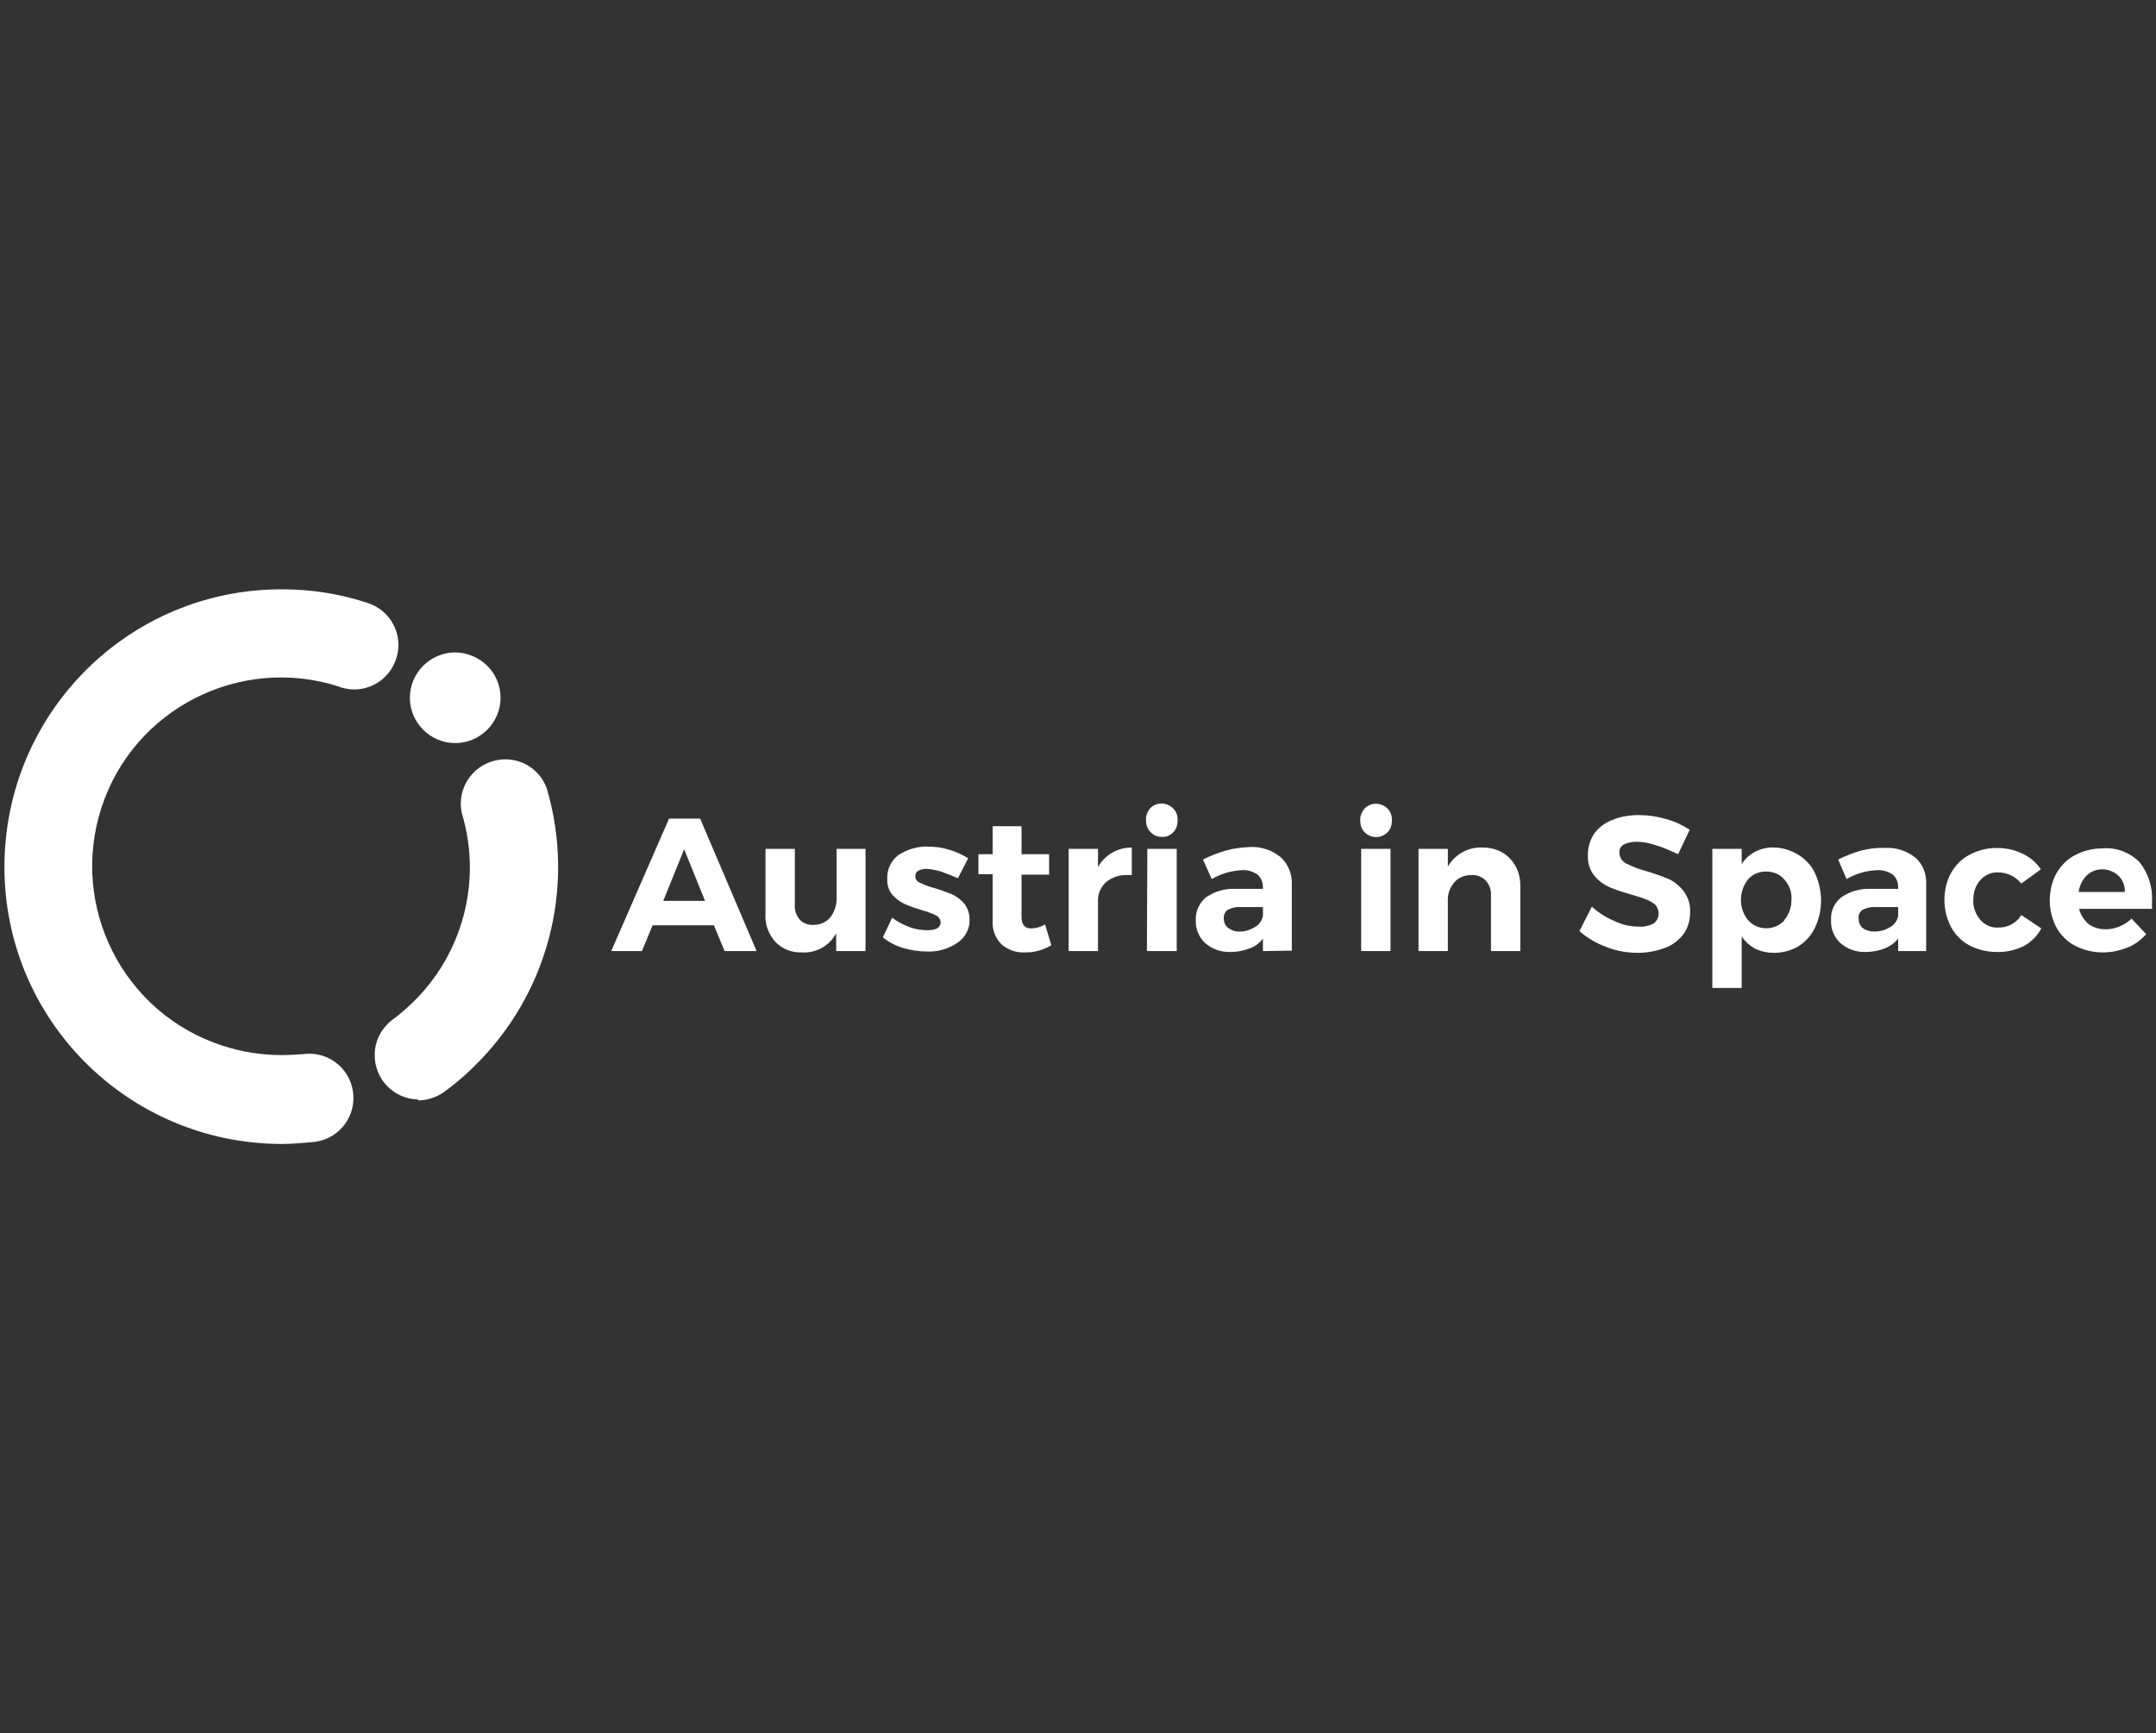
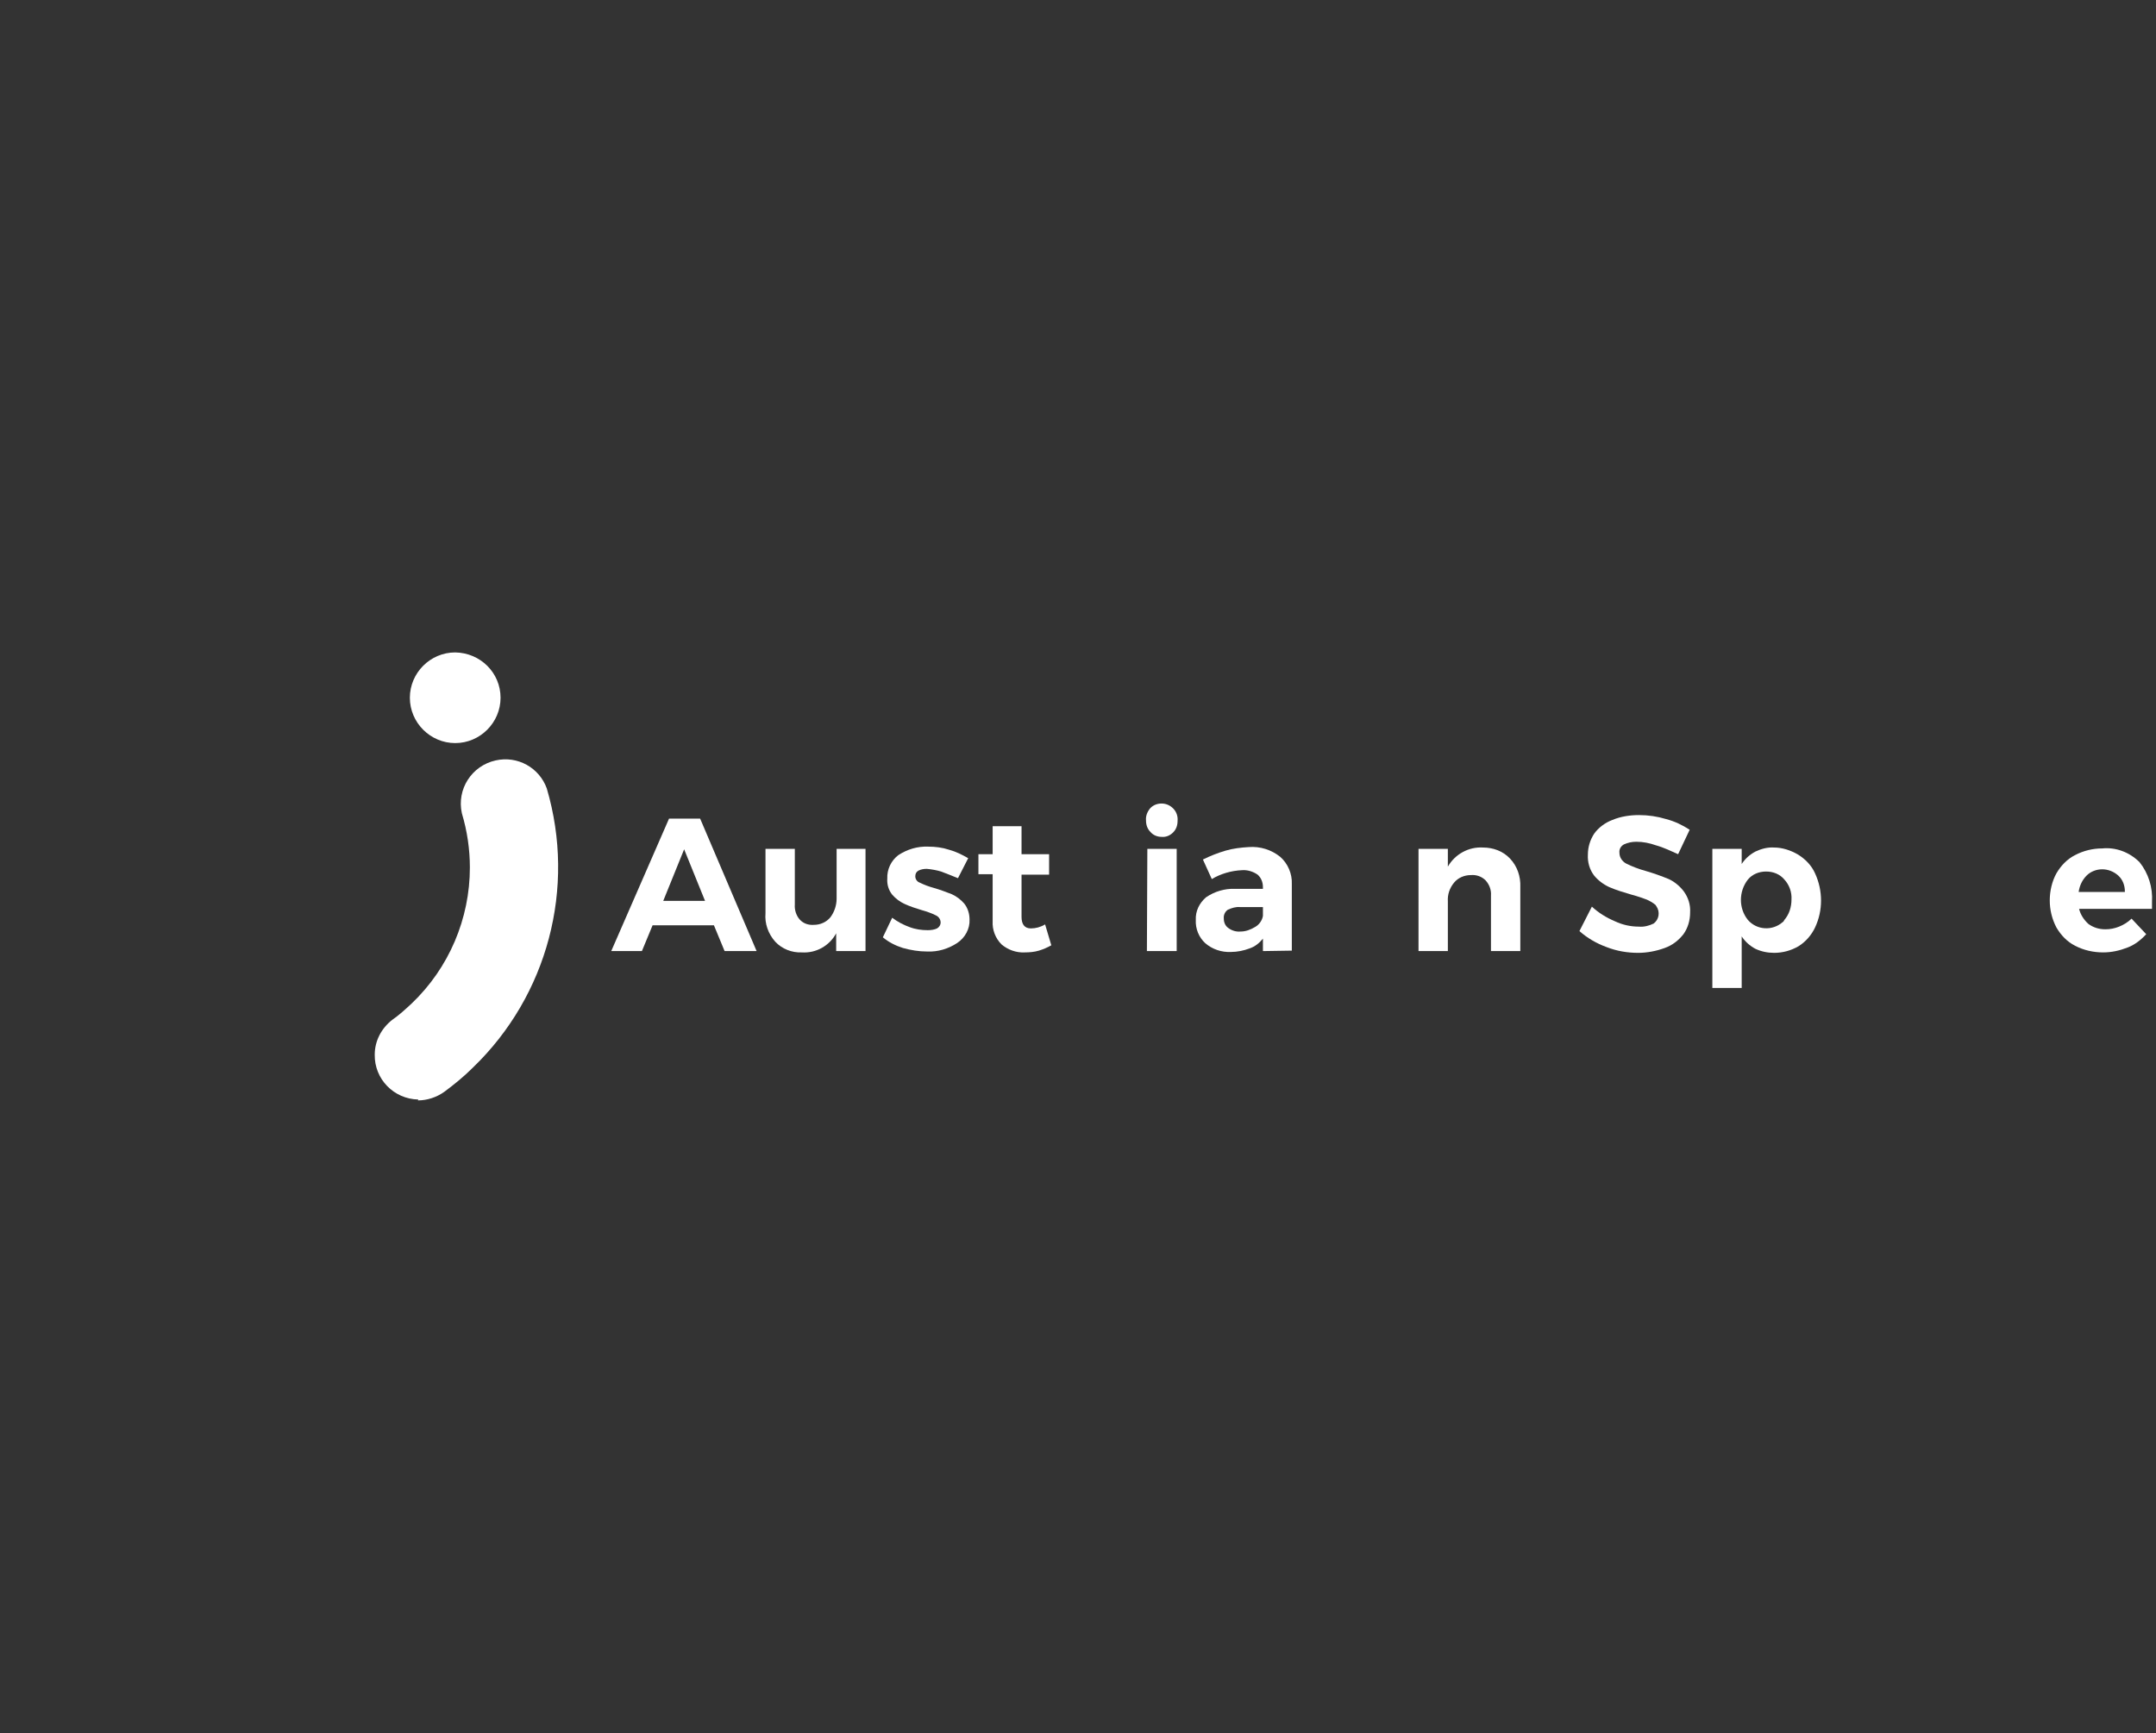
<svg xmlns="http://www.w3.org/2000/svg" version="1.1" id="Layer_1" x="0px" y="0px" viewBox="0 0 485 390" style="enable-background:new 0 0 485 390;" xml:space="preserve">
  <rect x="0" y="0" width="485" height="390" fill="#333333" stroke="none" />
  <style type="text/css">
	.st0{fill:#FFFFFF;}
</style>
  <g id="Ebene_2">
    <g id="Ebene_1-2">
      <path class="st0" d="M94.1,247.4c-5.5-0.1-9.9-4.6-9.8-10.1c0-3.1,1.5-5.9,3.9-7.8c1.6-1.1,3-2.4,4.4-3.7    c8.4-8,13.1-19.1,13.1-30.6c0-4.1-0.6-8.2-1.8-12.2c-1.2-5.4,2.2-10.7,7.6-11.9c4.9-1.1,9.8,1.6,11.5,6.3    c6.6,22.4,0.2,46.6-16.6,62.8c-2,2-4.2,3.8-6.5,5.5c-1.7,1.2-3.8,1.9-5.9,1.9" />
-       <path class="st0" d="M63.3,257.4c-34.5-0.1-62.4-28-62.3-62.5s28-62.4,62.5-62.3c6.4,0,12.9,1,19,3c5.3,1.6,8.3,7.1,6.7,12.4    s-7.1,8.3-12.4,6.7c-0.2,0-0.3-0.1-0.5-0.2c-22.3-7.2-46.3,5-53.5,27.3s5,46.3,27.3,53.5c4.3,1.4,8.7,2.1,13.2,2.1    c1.6,0,3.2-0.1,4.8-0.2c5.4-0.8,10.5,2.9,11.3,8.4c0.8,5.4-2.9,10.5-8.4,11.3c-0.3,0-0.5,0.1-0.8,0.1    C68,257.2,65.6,257.4,63.3,257.4" />
      <path class="st0" d="M112.6,157c0,5.6-4.6,10.2-10.2,10.2c-5.6,0-10.2-4.6-10.2-10.2s4.6-10.2,10.2-10.2c0,0,0,0,0,0    C108.1,146.9,112.6,151.4,112.6,157" />
      <path class="st0" d="M163,214l-2.4-5.8h-13.8l-2.4,5.8h-6.9l13-29.8h7l12.7,29.8H163z M149.2,202.7h9.4l-4.7-11.6L149.2,202.7z" />
      <path class="st0" d="M194.7,191V214h-6.6v-4c-1.5,2.8-4.5,4.5-7.7,4.3c-2.3,0.1-4.5-0.8-6-2.4c-1.6-1.8-2.4-4.1-2.2-6.4V191h6.6    v12.5c-0.1,1.2,0.3,2.5,1.1,3.4c0.8,0.9,2,1.3,3.2,1.2c1.4,0,2.8-0.6,3.7-1.7c0.9-1.2,1.4-2.7,1.4-4.2V191H194.7z" />
      <path class="st0" d="M211.7,196.1c-1-0.3-2.1-0.5-3.2-0.6c-0.7,0-1.3,0.1-1.9,0.4c-0.5,0.3-0.7,0.7-0.7,1.3c0,0.6,0.4,1.2,1,1.4    c1,0.5,2.1,0.9,3.2,1.2c1.4,0.4,2.7,0.9,4,1.4c1.1,0.5,2,1.2,2.8,2.1c0.8,1,1.2,2.3,1.2,3.6c0.1,2.1-1,4.1-2.8,5.3    c-2,1.3-4.3,2-6.7,1.9c-1.9,0-3.7-0.3-5.5-0.8c-1.6-0.5-3.2-1.3-4.5-2.4l2.1-4.4c1.2,0.9,2.5,1.6,3.9,2.1c1.3,0.5,2.7,0.7,4.1,0.7    c0.7,0,1.5-0.1,2.1-0.4c0.5-0.3,0.8-0.8,0.8-1.3c0-0.7-0.4-1.3-1-1.6c-1-0.5-2.1-0.9-3.2-1.2c-1.3-0.4-2.6-0.8-3.9-1.4    c-1.1-0.5-2-1.2-2.8-2.1c-0.8-1-1.2-2.3-1.1-3.6c-0.1-2.1,0.9-4.1,2.5-5.3c2-1.3,4.3-2,6.7-1.9c1.6,0,3.2,0.2,4.7,0.7    c1.5,0.4,2.9,1.1,4.3,1.9l-2.3,4.5C214.3,197.1,213,196.6,211.7,196.1z" />
      <path class="st0" d="M236.5,212.7c-0.9,0.5-1.8,0.9-2.8,1.2c-1,0.3-2.1,0.4-3.2,0.4c-1.9,0.1-3.8-0.6-5.2-1.8    c-1.4-1.4-2.1-3.3-2-5.2v-10.6h-3.2v-4.5h3.2v-6.3h6.5v6.3h6.2v4.6h-6.2v9.5c0,1.7,0.7,2.6,2.1,2.6c1.1,0,2.2-0.3,3.2-0.9    L236.5,212.7z" />
-       <path class="st0" d="M250.1,191.9c1.4-0.8,2.9-1.2,4.5-1.2v6.2h-1c-1.7-0.1-3.5,0.5-4.8,1.6c-1.2,1.1-1.9,2.7-1.8,4.4V214h-6.6    v-23h6.6v4.1C247.7,193.8,248.8,192.7,250.1,191.9z" />
      <path class="st0" d="M263.9,181.9c0.7,0.7,1.1,1.7,1,2.8c0,1-0.3,1.9-1,2.6c-0.7,0.7-1.6,1.1-2.6,1c-1,0-1.9-0.4-2.5-1.1    c-0.7-0.7-1-1.6-1-2.6c-0.1-1,0.3-2,1-2.8c0.7-0.7,1.6-1,2.5-1C262.3,180.8,263.2,181.2,263.9,181.9z M258.1,191h6.6V214H258    L258.1,191z" />
      <path class="st0" d="M284.1,214v-2.8c-0.8,1-1.8,1.8-3,2.2c-1.3,0.5-2.8,0.8-4.2,0.8c-2.1,0.1-4.2-0.6-5.8-2    c-1.4-1.3-2.2-3.2-2.1-5.2c-0.1-2,0.8-3.8,2.3-5.1c1.9-1.3,4.2-2,6.5-1.9h6.3v-0.4c0-1.1-0.4-2.1-1.2-2.8c-1-0.7-2.3-1.1-3.5-1    c-2.4,0.1-4.8,0.8-6.8,2l-2-4.4c1.6-0.8,3.4-1.5,5.1-2c1.7-0.5,3.5-0.7,5.2-0.8c2.6-0.2,5.1,0.6,7.1,2.2c1.7,1.5,2.7,3.8,2.6,6.1    v15L284.1,214z M282.3,208.6c0.9-0.5,1.6-1.4,1.8-2.5v-2H279c-1-0.1-1.9,0.2-2.8,0.6c-0.6,0.4-1,1.2-0.9,2c0,0.8,0.3,1.6,1,2.1    c0.8,0.6,1.8,0.9,2.8,0.8C280.2,209.6,281.3,209.2,282.3,208.6z" />
-       <path class="st0" d="M312.1,181.9c0.7,0.7,1.1,1.7,1,2.8c0,1-0.3,1.9-1,2.6c-1.4,1.4-3.7,1.4-5.1,0c-0.7-0.7-1-1.6-1-2.6    c-0.1-1,0.3-2,1-2.8C308.4,180.5,310.6,180.5,312.1,181.9L312.1,181.9z M306.2,191h6.6V214h-6.6V191z" />
      <path class="st0" d="M339.7,193.2c1.6,1.7,2.4,4,2.3,6.4V214h-6.6v-12.5c0.1-1.3-0.4-2.5-1.2-3.4c-0.9-0.9-2.1-1.3-3.3-1.2    c-1.5,0-2.9,0.6-3.8,1.7c-1,1.2-1.5,2.7-1.4,4.2V214h-6.6V191h6.6v4c1.6-2.8,4.7-4.5,7.9-4.3C335.9,190.7,338.1,191.5,339.7,193.2    z" />
      <path class="st0" d="M372.5,190.2c-1.4-0.5-2.9-0.8-4.4-0.8c-1,0-1.9,0.2-2.8,0.6c-0.7,0.4-1.1,1.1-1,1.9c0,1,0.6,1.9,1.5,2.4    c1.4,0.7,3,1.3,4.5,1.7c1.7,0.5,3.4,1.1,5.1,1.8c1.3,0.6,2.5,1.6,3.4,2.8c1,1.4,1.5,3,1.4,4.7c0,1.8-0.5,3.5-1.5,4.9    c-1.1,1.4-2.5,2.5-4.2,3.1c-1.9,0.7-4,1.1-6,1.1c-2.4,0-4.8-0.4-7.1-1.3c-2.2-0.8-4.3-2-6.1-3.6l2.8-5.5c1.5,1.4,3.3,2.5,5.2,3.3    c1.7,0.8,3.5,1.2,5.4,1.2c1.1,0.1,2.3-0.2,3.3-0.7c1.2-0.9,1.5-2.6,0.6-3.9c-0.1-0.1-0.1-0.2-0.2-0.3c-0.6-0.5-1.3-0.9-2-1.2    c-0.8-0.3-1.9-0.7-3.4-1.1c-1.7-0.5-3.4-1-5-1.7c-1.3-0.6-2.5-1.5-3.4-2.6c-1-1.3-1.5-3-1.4-4.7c0-1.7,0.5-3.3,1.4-4.7    c1-1.4,2.5-2.5,4.1-3.1c1.9-0.8,4-1.1,6-1.1c2.1,0,4.1,0.3,6.1,0.9c1.9,0.5,3.6,1.3,5.3,2.4l-2.6,5.5    C375.9,191.5,374.3,190.7,372.5,190.2z" />
      <path class="st0" d="M404.5,192.3c1.6,1,3,2.4,3.8,4.2c1.8,3.9,1.8,8.4,0,12.2c-0.8,1.7-2.1,3.2-3.7,4.2c-1.7,1-3.6,1.5-5.5,1.5    c-1.5,0-2.9-0.3-4.2-0.9c-1.3-0.7-2.3-1.6-3.1-2.8v11.6h-6.6V191h6.6v3.4c0.8-1.2,1.8-2.1,3.1-2.8c1.3-0.6,2.7-1,4.2-0.9    C400.9,190.7,402.8,191.3,404.5,192.3z M401.4,207c1.1-1.3,1.6-2.9,1.6-4.6c0.1-1.7-0.5-3.3-1.6-4.5c-1-1.2-2.5-1.8-4.1-1.8    c-1.6,0-3.1,0.6-4.1,1.8c-2.1,2.7-2.1,6.5,0,9.1c2,2.3,5.5,2.5,7.8,0.5C401.2,207.4,401.3,207.2,401.4,207L401.4,207z" />
-       <path class="st0" d="M427,214v-2.8c-0.8,1-1.8,1.7-3,2.2c-1.3,0.5-2.8,0.8-4.2,0.8c-2.1,0.1-4.2-0.6-5.8-2    c-1.4-1.3-2.2-3.2-2.1-5.2c-0.1-2,0.7-3.8,2.3-5.1c1.9-1.3,4.2-2,6.5-1.9h6.3v-0.4c0-1.1-0.4-2.1-1.2-2.8c-1-0.7-2.3-1.1-3.6-1    c-2.4,0.1-4.8,0.8-6.8,2l-1.9-4.4c1.6-0.8,3.4-1.5,5.1-2c1.7-0.4,3.5-0.7,5.2-0.6c2.6-0.2,5.1,0.6,7.1,2.2c1.7,1.5,2.5,3.7,2.4,6    v15L427,214z M425.2,208.6c0.9-0.5,1.6-1.4,1.8-2.5v-2h-5.2c-1-0.1-1.9,0.2-2.8,0.6c-0.6,0.4-1,1.2-0.9,2c0,0.8,0.3,1.6,0.9,2.1    c0.8,0.6,1.7,0.8,2.6,0.8C422.9,209.6,424.1,209.3,425.2,208.6z" />
-       <path class="st0" d="M449.5,196.3c-1.5-0.1-3,0.6-4,1.7c-1.1,1.2-1.6,2.8-1.6,4.5c-0.1,1.6,0.5,3.2,1.6,4.5c1,1.1,2.4,1.8,3.9,1.7    c2.2,0.1,4.2-1,5.3-2.8l4.5,3c-0.9,1.7-2.3,3.1-4,4c-1.9,0.9-4,1.4-6.1,1.3c-2.1,0-4.2-0.5-6.1-1.5c-1.7-0.9-3.2-2.4-4.1-4.1    c-1-1.9-1.5-4-1.5-6.1c0-2.1,0.5-4.3,1.5-6.1c1-1.7,2.4-3.2,4.2-4.1c1.9-1,4-1.5,6.1-1.5c2,0,4,0.4,5.8,1.3c1.7,0.8,3.1,2,4.1,3.5    l-4.4,3.2C453.4,197.2,451.5,196.3,449.5,196.3z" />
      <path class="st0" d="M481.3,194c2,2.5,3,5.7,2.8,8.9c0,0.7,0,1.2,0,1.6h-16.4c0.3,1.3,1.1,2.5,2.1,3.4c1.1,0.8,2.4,1.2,3.8,1.2    c1.1,0,2.1-0.2,3.1-0.6c1-0.4,2-1,2.8-1.8l3.3,3.5c-1.2,1.3-2.6,2.4-4.2,3c-1.8,0.7-3.6,1.1-5.5,1.1c-2.2,0-4.4-0.5-6.3-1.5    c-1.8-0.9-3.2-2.4-4.2-4.1c-1-1.9-1.5-4-1.5-6.1c0-2.1,0.5-4.3,1.5-6.1c1-1.7,2.4-3.2,4.2-4.1c1.9-1,4-1.5,6.1-1.5    C475.9,190.6,479,191.7,481.3,194z M478,200.6c0-1.4-0.5-2.7-1.5-3.6c-1-0.9-2.3-1.4-3.6-1.4c-1.3,0-2.6,0.5-3.5,1.4    c-1,1-1.6,2.3-1.8,3.7H478z" />
    </g>
  </g>
</svg>